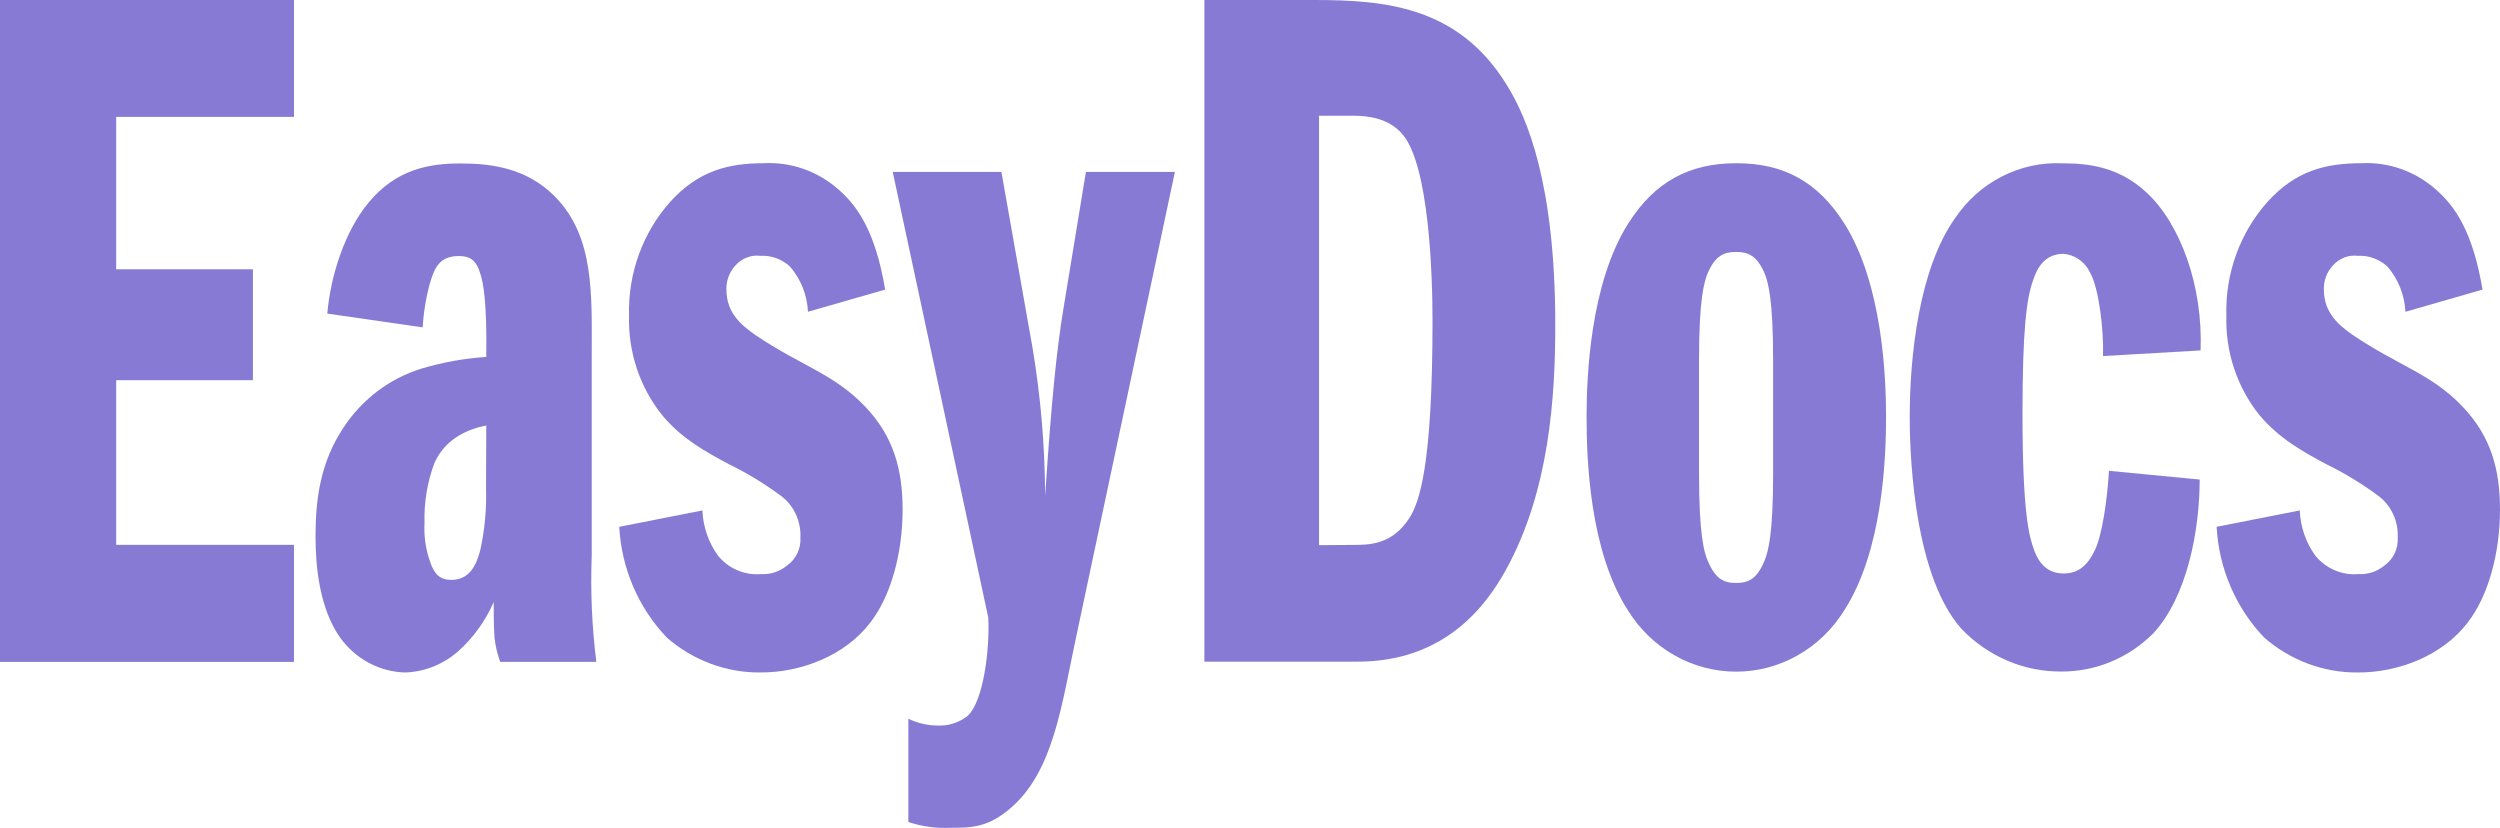
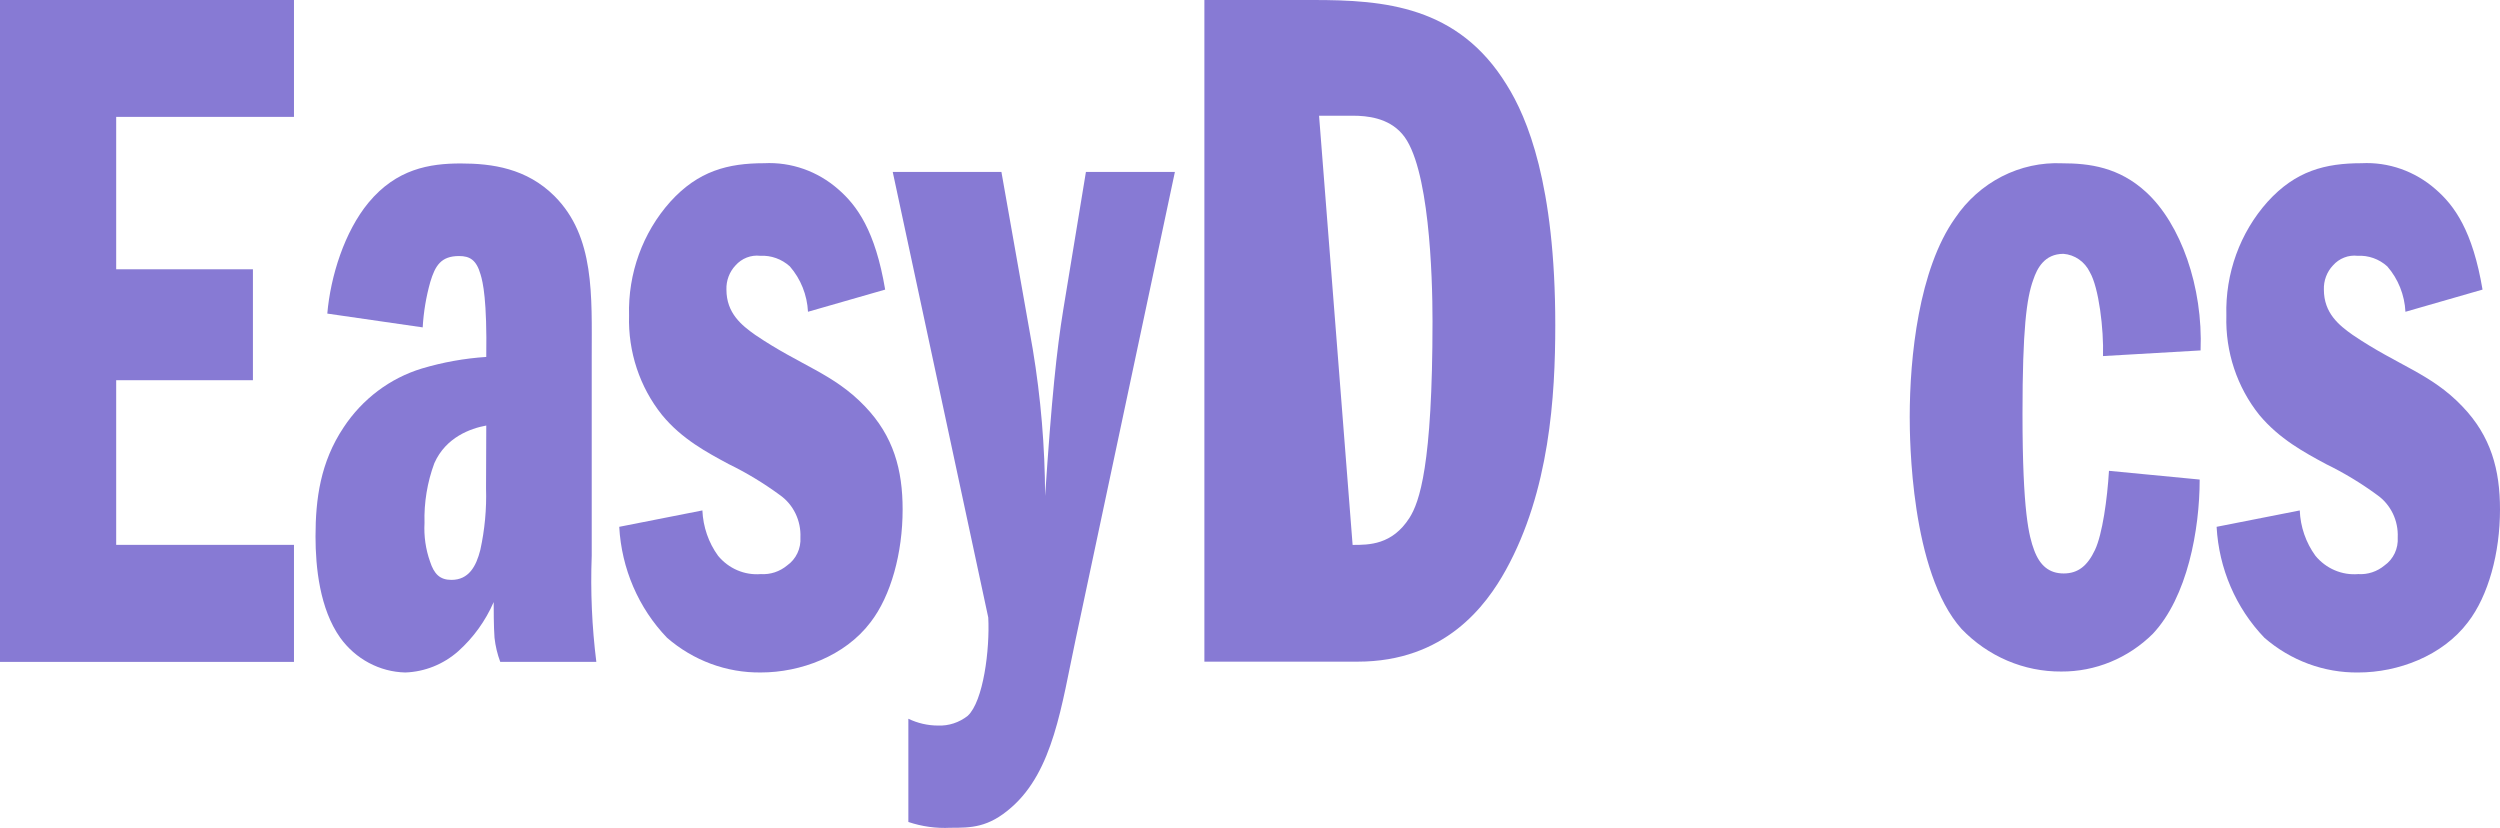
<svg xmlns="http://www.w3.org/2000/svg" width="154" height="51" viewBox="0 0 154 51" fill="none">
  <path d="M7.157 16.588H15.58V23.421H7.157V33.563H18.109V40.773H0V0H18.109V7.2H7.157V16.588Z" fill="#877AD4" />
  <path d="M30.816 40.773C30.637 40.294 30.518 39.795 30.462 39.285C30.411 38.633 30.411 37.383 30.411 37.088C29.904 38.25 29.158 39.283 28.227 40.116C27.315 40.922 26.165 41.383 24.967 41.425C24.186 41.407 23.419 41.205 22.725 40.834C22.03 40.464 21.426 39.934 20.958 39.285C19.692 37.503 19.436 34.939 19.436 33.046C19.436 30.728 19.738 28.473 21.163 26.333C22.319 24.577 24.028 23.292 25.997 22.697C27.287 22.313 28.614 22.075 29.954 21.987C30.006 18.491 29.75 17.385 29.601 16.902C29.344 16.009 28.939 15.772 28.278 15.772C27.165 15.772 26.807 16.366 26.504 17.375C26.248 18.285 26.092 19.221 26.038 20.167L20.162 19.317C20.362 16.999 21.228 14.265 22.7 12.483C24.423 10.407 26.453 10.069 28.381 10.069C30.308 10.069 32.441 10.363 34.164 12.087C36.65 14.584 36.45 18.206 36.45 22.011V34.234C36.368 36.418 36.463 38.605 36.734 40.773H30.816ZM29.954 26.213C28.991 26.391 27.468 26.927 26.756 28.531C26.32 29.705 26.114 30.958 26.15 32.215C26.106 33.023 26.221 33.832 26.49 34.591C26.741 35.364 27.1 35.721 27.808 35.721C28.874 35.721 29.331 34.891 29.587 33.877C29.861 32.631 29.98 31.353 29.94 30.076L29.954 26.213Z" fill="#877AD4" />
  <path d="M49.772 19.205C49.72 18.168 49.325 17.181 48.654 16.409C48.15 15.955 47.496 15.721 46.829 15.757C46.548 15.725 46.264 15.762 45.999 15.865C45.734 15.968 45.497 16.135 45.306 16.351C45.121 16.547 44.976 16.78 44.88 17.036C44.784 17.291 44.739 17.564 44.748 17.839C44.748 19.287 45.679 20.036 46.522 20.63C49.316 22.528 51.341 23.006 53.273 25.024C55.047 26.869 55.602 28.946 55.602 31.384C55.602 34.055 54.889 36.697 53.623 38.334C52.049 40.415 49.311 41.424 46.871 41.424C44.759 41.45 42.707 40.691 41.088 39.285C39.333 37.458 38.285 35.026 38.145 32.452L43.267 31.442C43.31 32.452 43.646 33.425 44.231 34.234C44.553 34.624 44.959 34.931 45.418 35.127C45.876 35.324 46.372 35.404 46.866 35.364C47.454 35.402 48.033 35.211 48.491 34.828C48.76 34.639 48.977 34.38 49.12 34.078C49.263 33.776 49.327 33.44 49.306 33.104C49.328 32.592 49.222 32.083 48.999 31.625C48.777 31.168 48.445 30.777 48.035 30.491C47.042 29.762 45.989 29.125 44.887 28.588C43.57 27.878 41.996 27.048 40.78 25.561C39.407 23.846 38.685 21.67 38.75 19.442C38.677 16.85 39.588 14.332 41.288 12.43C43.011 10.527 44.841 10.054 47.071 10.054C48.733 9.969 50.364 10.543 51.634 11.657C52.798 12.667 53.916 14.212 54.526 17.839L49.772 19.205Z" fill="#877AD4" />
  <path d="M61.687 10.59L63.62 21.519C64.114 24.502 64.368 27.522 64.379 30.549C64.784 24.489 65.091 21.581 65.496 19.085L66.893 10.59H72.374L66.255 39.406C65.394 43.443 64.886 47.485 62.297 49.74C60.877 50.991 59.811 50.991 58.544 50.991C57.668 51.036 56.79 50.914 55.955 50.634V44.274C56.527 44.55 57.15 44.693 57.781 44.694C58.439 44.721 59.087 44.509 59.611 44.095C60.575 43.206 60.98 40 60.877 38.039L54.992 10.59H61.687Z" fill="#877AD4" />
-   <path d="M74.19 0H80.886C85.249 0 89.817 0.353 92.811 5.225C94.082 7.249 95.805 11.344 95.805 20.022C95.805 24.416 95.451 30.24 92.759 35.113C91.544 37.31 89.006 40.758 83.628 40.758H74.19V0ZM83.321 33.567C84.336 33.567 85.756 33.567 86.823 31.901C87.433 30.936 88.243 28.695 88.243 19.785C88.243 16.989 88.043 10.156 86.38 8.258C85.519 7.249 84.196 7.128 83.335 7.128H81.254V33.582L83.321 33.567Z" fill="#877AD4" />
-   <path d="M113.592 13.739C115.976 17.481 116.181 23.301 116.181 25.681C116.181 28.236 115.976 33.939 113.592 37.619C112.875 38.771 111.89 39.718 110.728 40.374C109.567 41.031 108.265 41.374 106.943 41.374C105.62 41.374 104.319 41.031 103.157 40.374C101.996 39.718 101.011 38.771 100.294 37.619C97.909 33.939 97.733 28.236 97.733 25.681C97.733 23.301 97.933 17.472 100.317 13.739C101.942 11.184 104.075 10.054 106.966 10.054C109.858 10.054 111.967 11.184 113.592 13.739ZM104.661 29.192C104.661 32.94 104.964 34.021 105.22 34.601C105.686 35.668 106.184 35.91 106.943 35.91C107.702 35.91 108.209 35.668 108.67 34.601C108.922 34.007 109.224 32.94 109.224 29.192V22.175C109.224 18.433 108.922 17.346 108.67 16.767C108.205 15.757 107.706 15.521 106.943 15.521C106.179 15.521 105.676 15.757 105.22 16.767C104.964 17.361 104.661 18.433 104.661 22.175V29.192Z" fill="#877AD4" />
+   <path d="M74.19 0H80.886C85.249 0 89.817 0.353 92.811 5.225C94.082 7.249 95.805 11.344 95.805 20.022C95.805 24.416 95.451 30.24 92.759 35.113C91.544 37.31 89.006 40.758 83.628 40.758H74.19V0ZM83.321 33.567C84.336 33.567 85.756 33.567 86.823 31.901C87.433 30.936 88.243 28.695 88.243 19.785C88.243 16.989 88.043 10.156 86.38 8.258C85.519 7.249 84.196 7.128 83.335 7.128H81.254L83.321 33.567Z" fill="#877AD4" />
  <path d="M129.545 21.934C129.596 20.272 129.289 17.718 128.735 16.767C128.581 16.448 128.351 16.177 128.066 15.979C127.781 15.78 127.452 15.663 127.11 15.636C125.941 15.636 125.485 16.53 125.247 17.24C124.837 18.37 124.586 20.272 124.586 25.502C124.586 31.558 124.991 33.045 125.298 33.876C125.652 34.842 126.23 35.325 127.124 35.325C128.018 35.325 128.595 34.842 129.051 33.876C129.508 32.91 129.81 30.728 129.913 29.003L135.5 29.54C135.5 32.63 134.741 36.783 132.609 39.048C131.091 40.548 129.071 41.379 126.975 41.366C125.835 41.374 124.706 41.147 123.652 40.697C122.599 40.248 121.642 39.586 120.837 38.749C117.69 35.243 117.639 26.985 117.639 25.681C117.639 21.997 118.197 16.588 120.432 13.439C121.169 12.345 122.16 11.462 123.313 10.871C124.467 10.28 125.745 10.001 127.03 10.059C128.707 10.059 130.532 10.295 132.208 11.841C134.336 13.801 135.71 17.665 135.556 21.586L129.545 21.934Z" fill="#877AD4" />
  <path d="M148.175 19.206C148.123 18.168 147.728 17.181 147.057 16.41C146.552 15.954 145.896 15.72 145.227 15.758C144.947 15.725 144.664 15.762 144.4 15.866C144.136 15.969 143.899 16.135 143.709 16.352C143.524 16.547 143.379 16.78 143.283 17.036C143.187 17.292 143.142 17.565 143.151 17.839C143.151 19.288 144.082 20.036 144.925 20.63C147.719 22.528 149.744 23.006 151.672 25.025C153.451 26.869 154 28.946 154 31.385C154 34.055 153.288 36.697 152.021 38.334C150.447 40.415 147.705 41.425 145.269 41.425C143.157 41.45 141.106 40.691 139.486 39.285C137.731 37.458 136.684 35.027 136.543 32.452L141.665 31.443C141.706 32.453 142.042 33.426 142.629 34.234C142.951 34.625 143.358 34.931 143.816 35.127C144.274 35.324 144.771 35.405 145.265 35.364C145.852 35.402 146.432 35.211 146.89 34.828C147.158 34.639 147.374 34.38 147.516 34.078C147.658 33.775 147.721 33.44 147.7 33.104C147.722 32.592 147.618 32.083 147.396 31.626C147.174 31.169 146.843 30.778 146.433 30.491C145.44 29.762 144.387 29.125 143.286 28.589C141.968 27.879 140.408 27.043 139.174 25.561C137.8 23.846 137.078 21.67 137.144 19.442C137.07 16.85 137.982 14.332 139.682 12.43C141.405 10.528 143.23 10.054 145.465 10.054C147.129 9.968 148.761 10.542 150.033 11.658C151.197 12.667 152.314 14.212 152.924 17.839L148.175 19.206Z" fill="#877AD4" />
</svg>